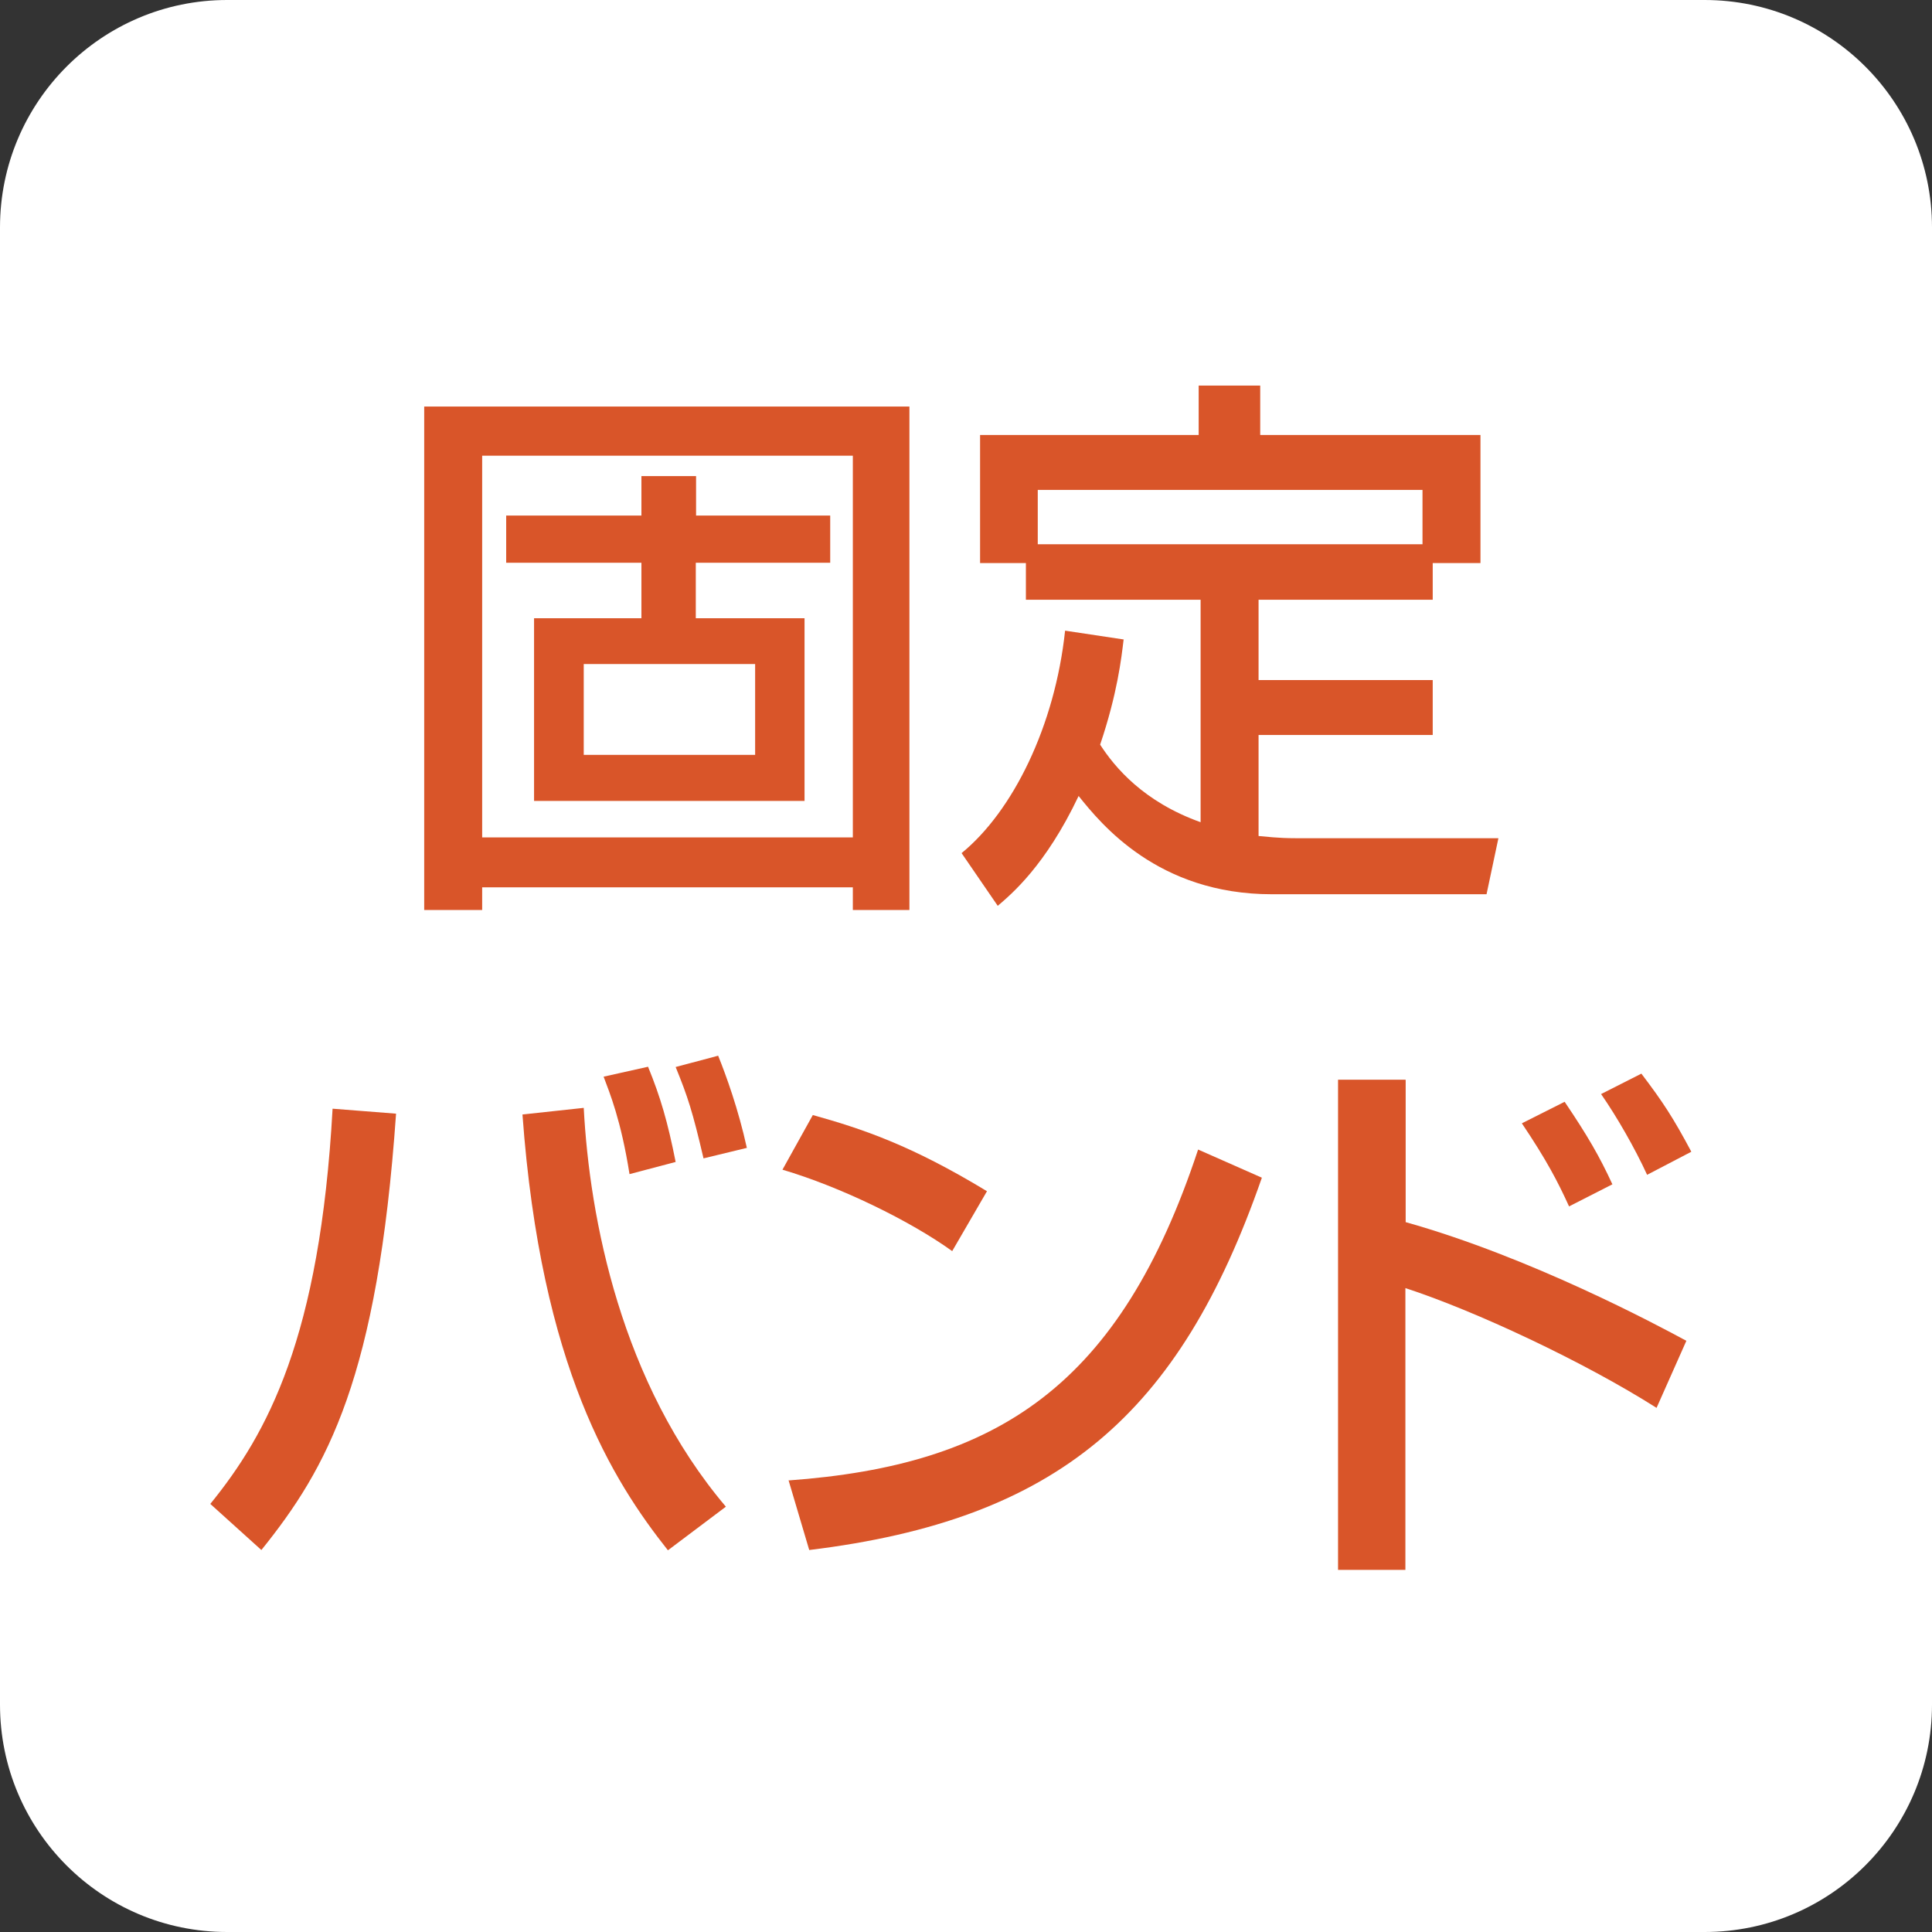
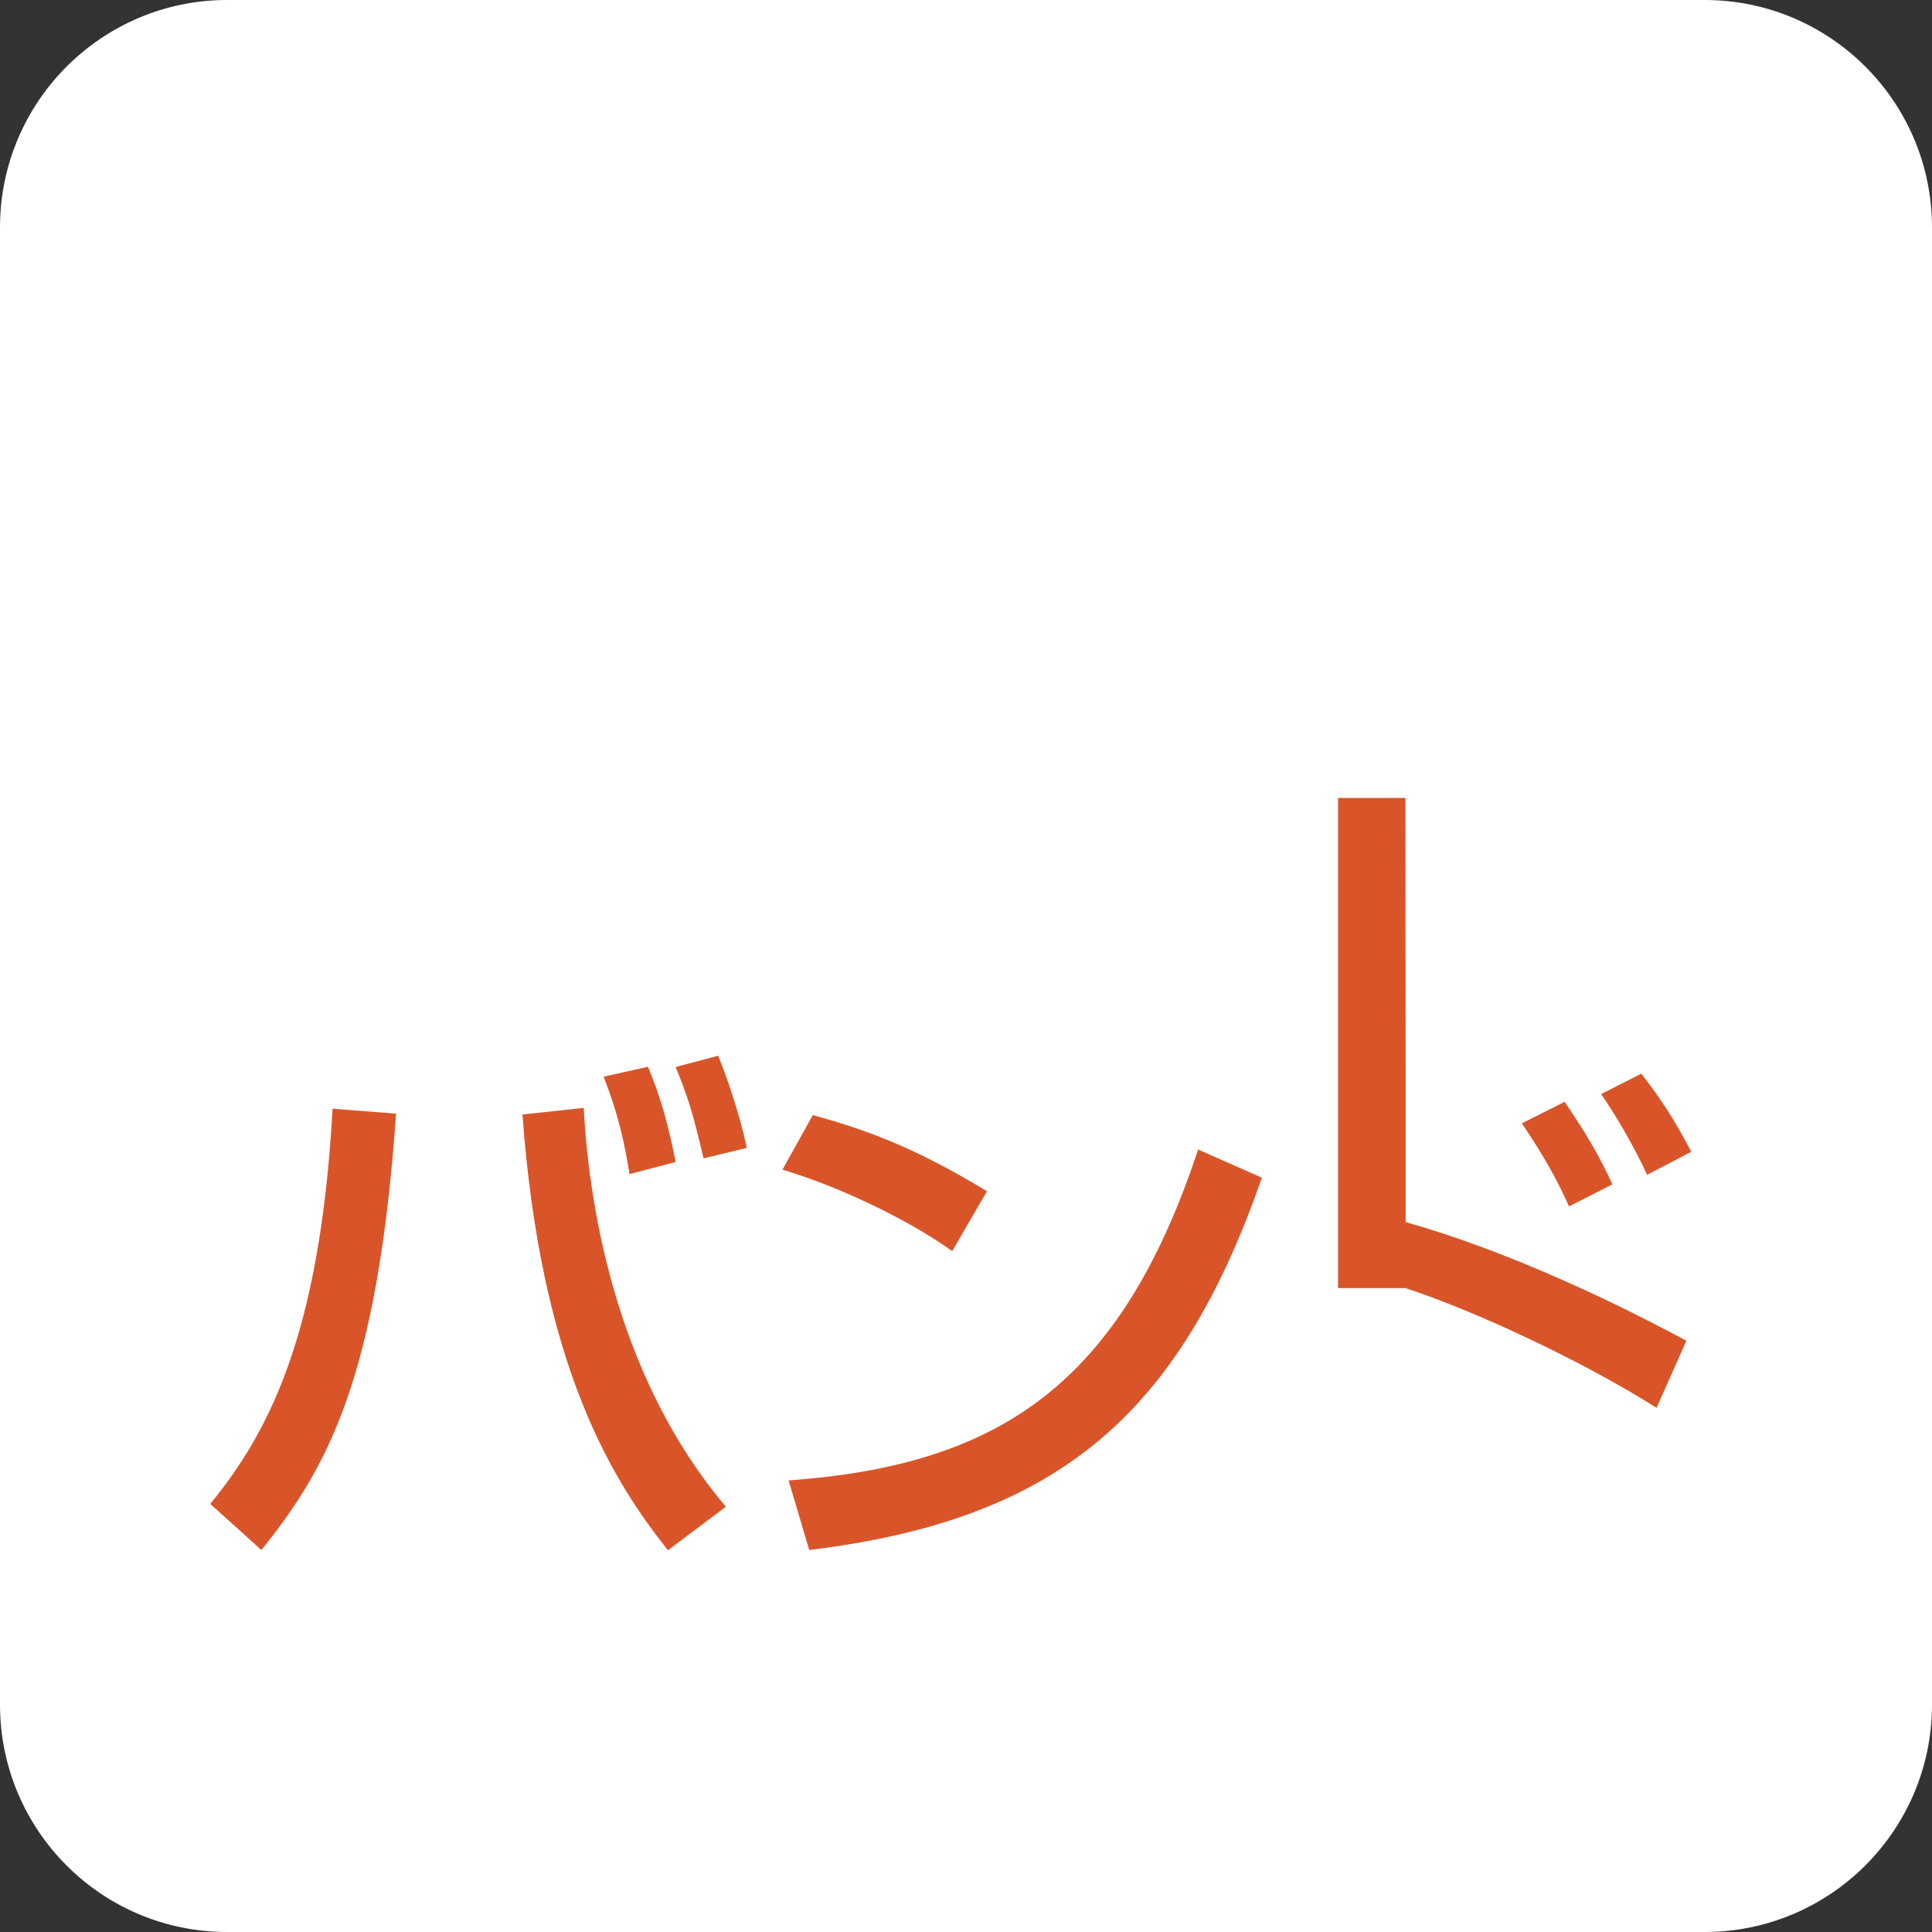
<svg xmlns="http://www.w3.org/2000/svg" id="_レイヤー_1" viewBox="0 0 70 70">
  <rect x="0" y="0" width="70" height="70" fill="#333333" stroke="none" />
  <defs>
    <style>.cls-1{fill:#fff;}.cls-2{fill:#d95529;}</style>
  </defs>
  <path class="cls-1" d="m70,61.76c0,4.55-3.69,8.24-8.24,8.24H8.23c-4.55,0-8.23-3.69-8.23-8.24V8.24C0,3.69,3.69,0,8.23,0h53.53c4.55,0,8.24,3.69,8.24,8.24v53.52Z" />
-   <path class="cls-2" d="m21.15,27.35h6.21v-3.29h-6.21v3.29Zm8.92-6.96h-4.86v2.01h3.94v6.62h-9.8v-6.62h3.89v-2.01h-4.9v-1.71h4.9v-1.43h1.98v1.43h4.86v1.71Zm-12.6,9.95h13.43v-13.83h-13.43v13.83Zm-2.1-15.61h17.58v18.24h-2.05v-.82h-13.43v.82h-2.1V14.73Z" />
-   <path class="cls-2" d="m51.54,17.75h-13.94v1.97h13.94v-1.97Zm-10.83,5.43c-.08.66-.22,1.93-.85,3.8.53.82,1.57,2.07,3.64,2.81v-8.06h-6.33v-1.33h-1.66v-4.64h7.92v-1.79h2.23v1.79h7.98v4.64h-1.73v1.33h-6.31v2.91h6.31v1.99h-6.31v3.66c.28.02.67.08,1.36.08h7.33l-.43,2.03h-7.78c-4.13,0-6.19-2.55-7-3.56-1.2,2.53-2.44,3.56-2.93,3.98l-1.31-1.91c1.85-1.51,3.38-4.59,3.75-8.06l2.13.32Z" />
  <path class="cls-2" d="m25.49,41.97c-.4-1.71-.57-2.23-1.01-3.31l1.54-.41c.29.72.73,1.93,1.04,3.34l-1.57.38Zm-2.68.58c-.31-1.97-.72-2.95-.94-3.54l1.61-.36c.45,1.1.71,1.99,1,3.45l-1.67.44Zm-1.66-2.41c.21,4,1.35,9.97,5.15,14.45l-2.1,1.58c-1.98-2.5-4.6-6.6-5.27-15.79l2.22-.24Zm-13.53,14.35c2.07-2.55,3.97-6.02,4.43-14.32l2.3.18c-.67,9.57-2.48,12.83-4.88,15.81l-1.85-1.67Z" />
  <path class="cls-2" d="m28.56,53.64c7.61-.55,12.02-3.44,14.85-11.99l2.31,1.02c-2.99,8.59-7.39,12.39-16.4,13.49l-.75-2.53Zm5.94-8.31c-1.53-1.1-4.05-2.33-6.15-2.95l1.1-1.98c1.79.5,3.56,1.09,6.31,2.76l-1.26,2.17Z" />
-   <path class="cls-2" d="m59.68,42.57c-.45-.98-1.1-2.11-1.67-2.93l1.46-.74c.79,1.04,1.16,1.61,1.81,2.83l-1.61.84Zm-2.83,1.14c-.41-.9-.81-1.67-1.71-3.01l1.55-.78c.83,1.23,1.26,1.97,1.73,2.99l-1.57.8Zm-5.92-4.58v5.15c4.52,1.27,9.1,3.72,10.17,4.3l-1.08,2.43c-2.63-1.67-6.58-3.52-9.1-4.34v10.21h-2.44v-17.76h2.44Z" />
+   <path class="cls-2" d="m59.68,42.57c-.45-.98-1.1-2.11-1.67-2.93l1.46-.74c.79,1.04,1.16,1.61,1.81,2.83l-1.61.84Zm-2.83,1.14c-.41-.9-.81-1.67-1.71-3.01l1.55-.78c.83,1.23,1.26,1.97,1.73,2.99l-1.57.8Zm-5.92-4.58v5.15c4.52,1.27,9.1,3.72,10.17,4.3l-1.08,2.43c-2.63-1.67-6.58-3.52-9.1-4.34h-2.44v-17.76h2.44Z" />
</svg>